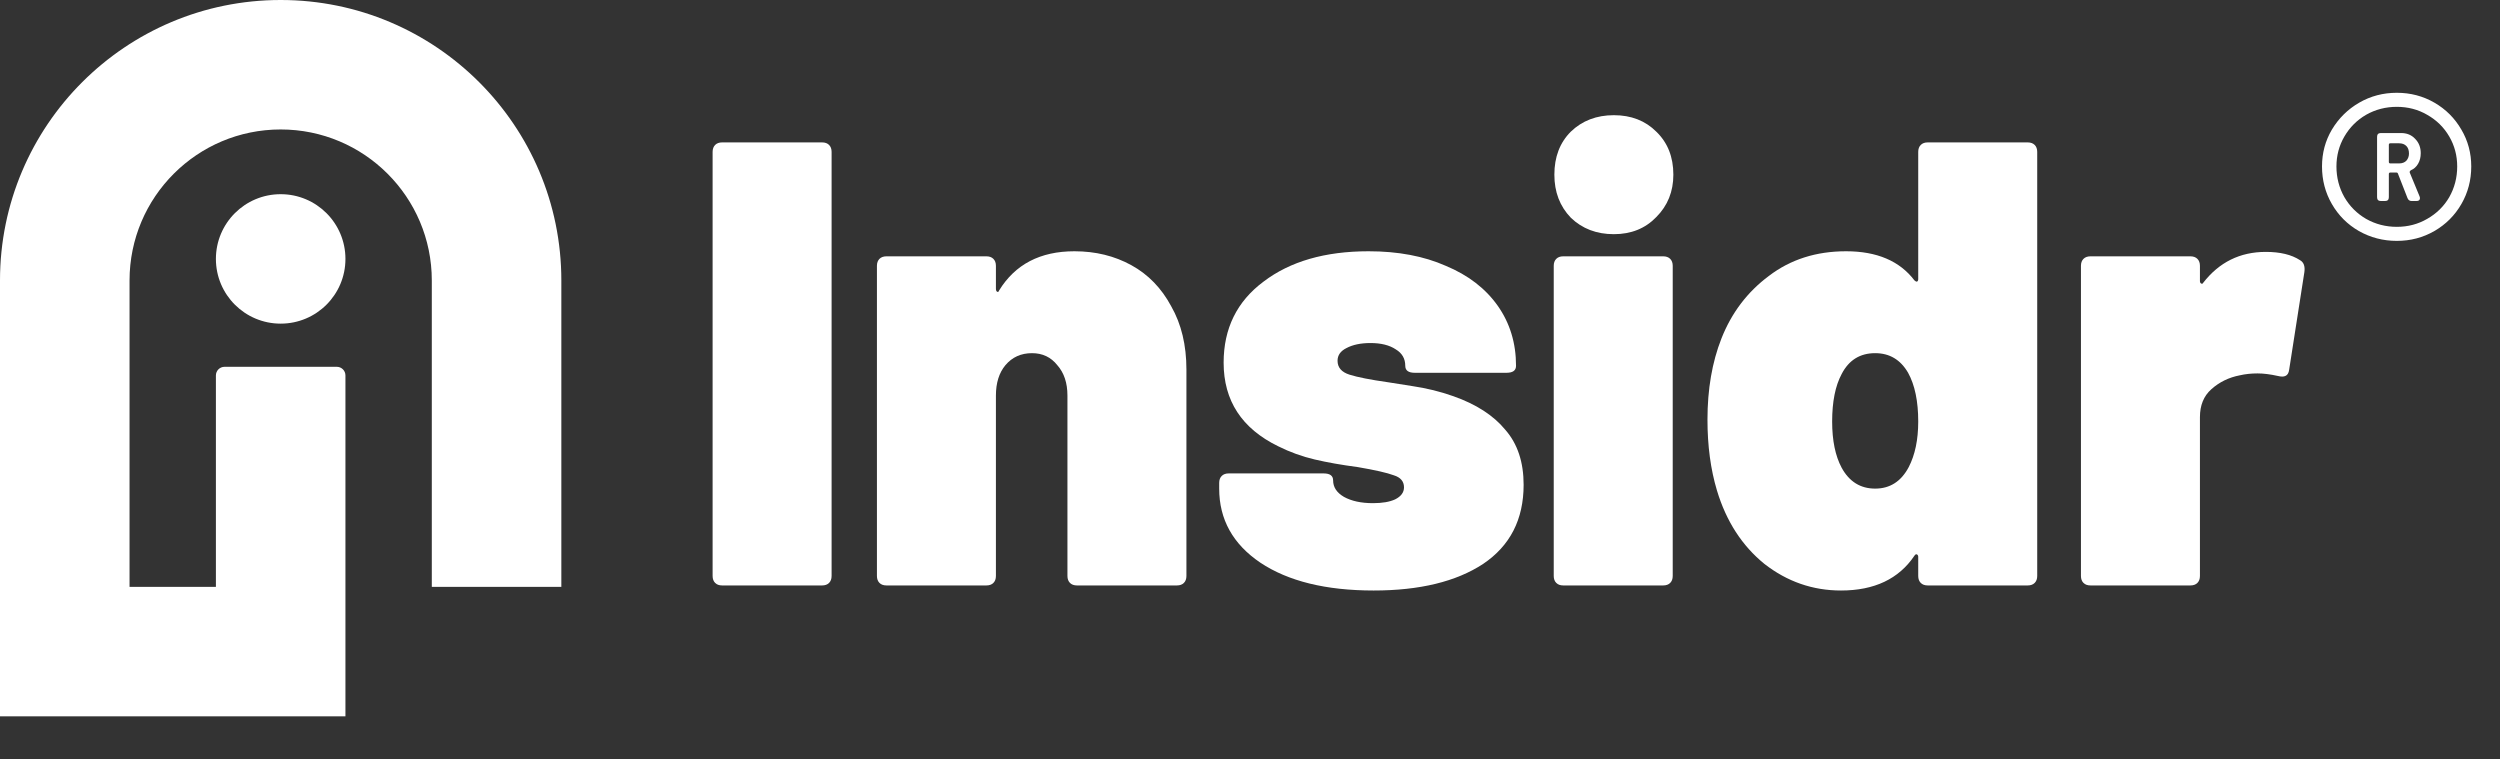
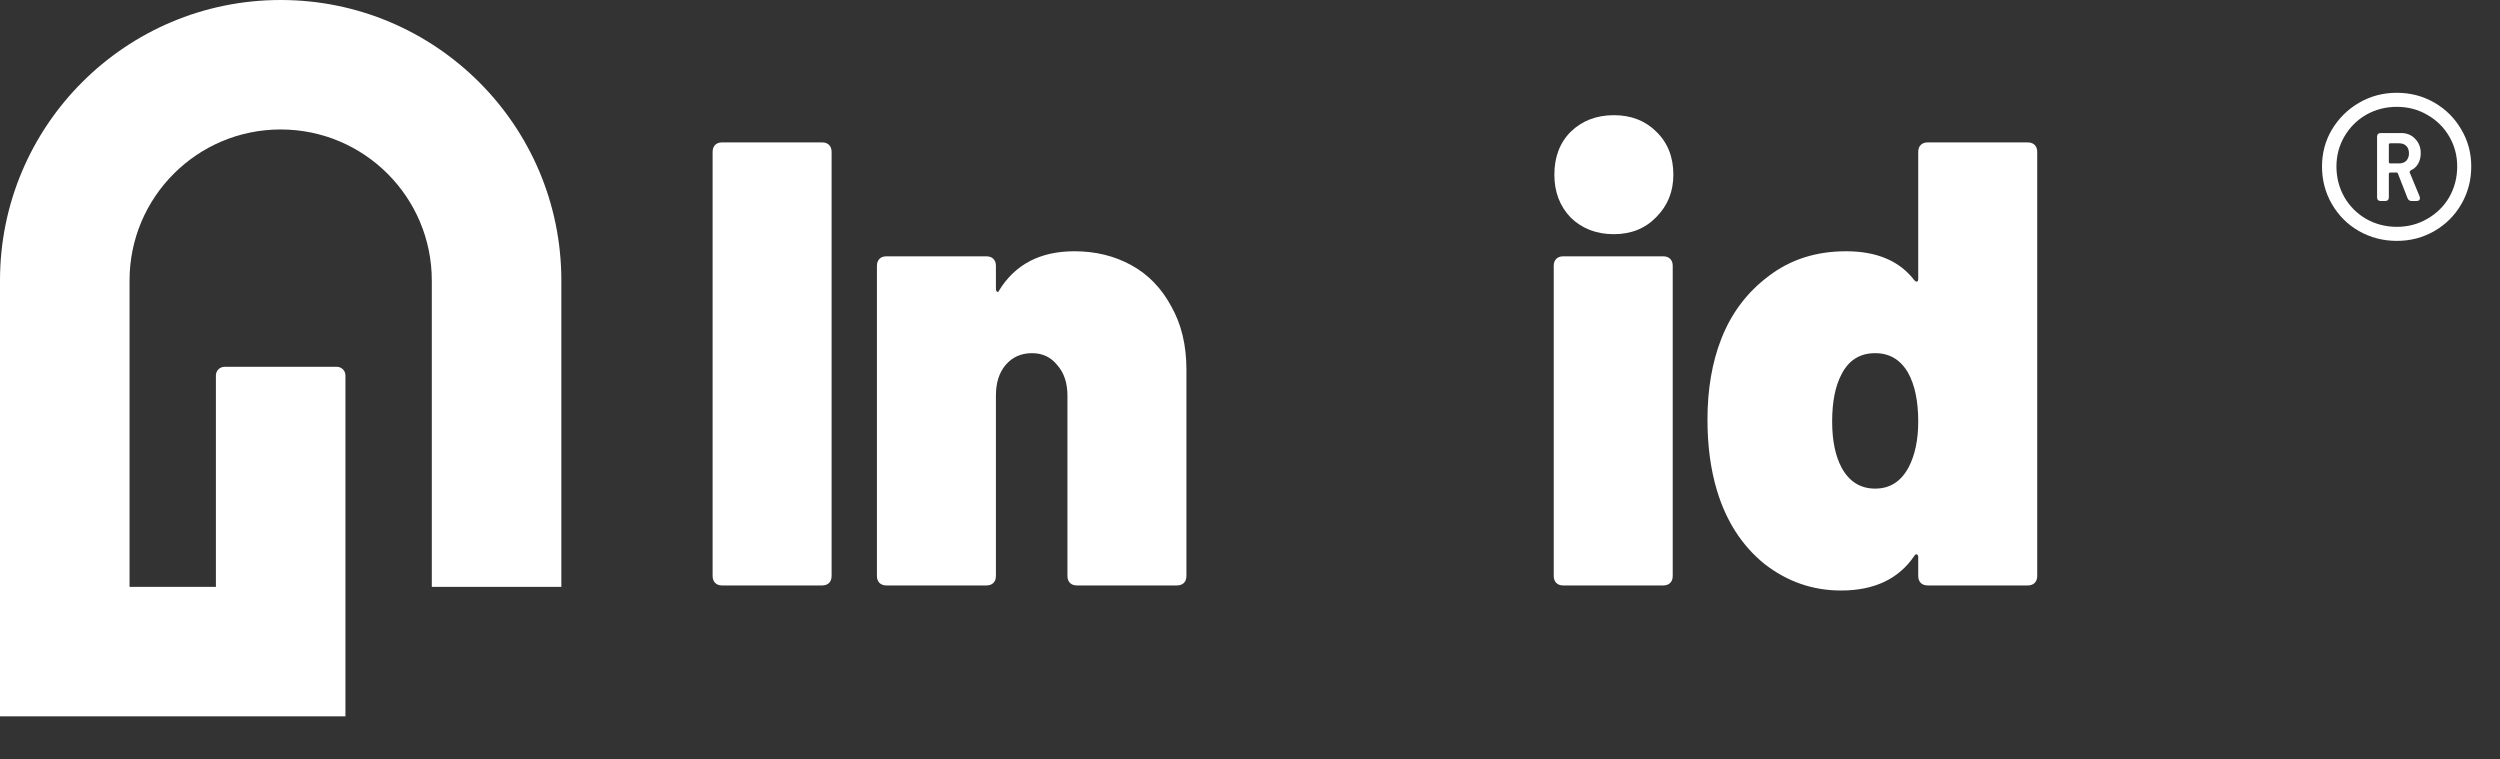
<svg xmlns="http://www.w3.org/2000/svg" width="158" height="48" viewBox="0 0 158 48" fill="none">
  <rect x="0" y="0" width="158" height="48" fill="#333333" stroke="none" />
  <path d="M8.187 17.727C8.187 12.456 12.463 8.182 17.739 8.182C23.014 8.182 27.29 12.456 27.29 17.727V37.091H35.477V17.727C35.477 7.937 27.535 0 17.739 0C7.942 0 0 7.937 0 17.727V45.273H21.832V23.727C21.832 23.426 21.588 23.182 21.286 23.182H14.191C13.889 23.182 13.645 23.426 13.645 23.727V37.091H8.187L8.187 17.727Z" fill="white" />
-   <path d="M17.739 20.454C20 20.454 21.832 18.623 21.832 16.364C21.832 14.104 20 12.273 17.739 12.273C15.478 12.273 13.645 14.104 13.645 16.364C13.645 18.623 15.478 20.454 17.739 20.454Z" fill="white" />
  <path d="M45.637 37C45.451 37 45.304 36.947 45.197 36.84C45.091 36.733 45.037 36.587 45.037 36.4V9.6C45.037 9.413 45.091 9.267 45.197 9.16C45.304 9.053 45.451 9 45.637 9H51.957C52.144 9 52.291 9.053 52.397 9.16C52.504 9.267 52.557 9.413 52.557 9.6V36.4C52.557 36.587 52.504 36.733 52.397 36.84C52.291 36.947 52.144 37 51.957 37H45.637Z" fill="white" />
  <path d="M67.902 15.88C69.236 15.88 70.436 16.173 71.502 16.76C72.569 17.347 73.409 18.213 74.022 19.36C74.662 20.48 74.982 21.813 74.982 23.36V36.4C74.982 36.587 74.929 36.733 74.822 36.84C74.716 36.947 74.569 37 74.382 37H68.062C67.876 37 67.729 36.947 67.622 36.84C67.516 36.733 67.462 36.587 67.462 36.4V25C67.462 24.2 67.249 23.56 66.822 23.08C66.422 22.573 65.889 22.32 65.222 22.32C64.529 22.32 63.969 22.573 63.542 23.08C63.142 23.56 62.942 24.2 62.942 25V36.4C62.942 36.587 62.889 36.733 62.782 36.84C62.676 36.947 62.529 37 62.342 37H56.022C55.836 37 55.689 36.947 55.582 36.84C55.476 36.733 55.422 36.587 55.422 36.4V16.8C55.422 16.613 55.476 16.467 55.582 16.36C55.689 16.253 55.836 16.2 56.022 16.2H62.342C62.529 16.2 62.676 16.253 62.782 16.36C62.889 16.467 62.942 16.613 62.942 16.8V18.24C62.942 18.347 62.969 18.413 63.022 18.44C63.076 18.467 63.116 18.44 63.142 18.36C64.156 16.707 65.742 15.88 67.902 15.88Z" fill="white" />
-   <path d="M86.813 37.32C83.799 37.32 81.413 36.733 79.653 35.56C77.919 34.387 77.053 32.827 77.053 30.88V30.52C77.053 30.333 77.106 30.187 77.213 30.08C77.319 29.973 77.466 29.92 77.653 29.92H83.653C84.053 29.92 84.253 30.067 84.253 30.36C84.253 30.787 84.479 31.133 84.933 31.4C85.413 31.667 86.026 31.8 86.773 31.8C87.359 31.8 87.826 31.72 88.173 31.56C88.546 31.373 88.733 31.12 88.733 30.8C88.733 30.427 88.519 30.173 88.093 30.04C87.666 29.88 86.906 29.707 85.813 29.52C84.799 29.387 83.893 29.227 83.093 29.04C82.293 28.853 81.519 28.573 80.773 28.2C78.479 27.08 77.333 25.32 77.333 22.92C77.333 20.76 78.173 19.053 79.853 17.8C81.533 16.52 83.746 15.88 86.493 15.88C88.359 15.88 89.986 16.187 91.373 16.8C92.786 17.387 93.879 18.227 94.653 19.32C95.426 20.413 95.813 21.68 95.813 23.12C95.813 23.413 95.613 23.56 95.213 23.56H89.413C89.013 23.56 88.813 23.413 88.813 23.12C88.813 22.667 88.613 22.32 88.213 22.08C87.813 21.813 87.279 21.68 86.613 21.68C85.999 21.68 85.493 21.787 85.093 22C84.719 22.187 84.533 22.453 84.533 22.8C84.533 23.227 84.786 23.52 85.293 23.68C85.799 23.84 86.613 24 87.733 24.16C87.866 24.187 88.373 24.267 89.253 24.4C90.159 24.533 91.026 24.747 91.853 25.04C93.293 25.547 94.386 26.253 95.133 27.16C95.906 28.04 96.293 29.2 96.293 30.64C96.293 32.827 95.439 34.493 93.733 35.64C92.026 36.76 89.719 37.32 86.813 37.32Z" fill="white" />
  <path d="M101.996 14.8C100.902 14.8 99.996 14.453 99.276 13.76C98.582 13.04 98.236 12.133 98.236 11.04C98.236 9.92 98.582 9.013 99.276 8.32C99.996 7.627 100.902 7.28 101.996 7.28C103.089 7.28 103.982 7.627 104.676 8.32C105.396 9.013 105.756 9.92 105.756 11.04C105.756 12.107 105.396 13 104.676 13.72C103.982 14.44 103.089 14.8 101.996 14.8ZM98.796 37C98.609 37 98.462 36.947 98.356 36.84C98.249 36.733 98.196 36.587 98.196 36.4V16.8C98.196 16.613 98.249 16.467 98.356 16.36C98.462 16.253 98.609 16.2 98.796 16.2H105.116C105.302 16.2 105.449 16.253 105.556 16.36C105.662 16.467 105.716 16.613 105.716 16.8V36.4C105.716 36.587 105.662 36.733 105.556 36.84C105.449 36.947 105.302 37 105.116 37H98.796Z" fill="white" />
  <path d="M121.232 9.6C121.232 9.413 121.285 9.267 121.392 9.16C121.499 9.053 121.645 9 121.832 9H128.152C128.339 9 128.485 9.053 128.592 9.16C128.699 9.267 128.752 9.413 128.752 9.6V36.4C128.752 36.587 128.699 36.733 128.592 36.84C128.485 36.947 128.339 37 128.152 37H121.832C121.645 37 121.499 36.947 121.392 36.84C121.285 36.733 121.232 36.587 121.232 36.4V35.2C121.232 35.12 121.205 35.067 121.152 35.04C121.099 35.013 121.045 35.04 120.992 35.12C120.005 36.587 118.459 37.32 116.352 37.32C114.565 37.32 112.952 36.76 111.512 35.64C110.099 34.493 109.099 32.947 108.512 31C108.112 29.667 107.912 28.173 107.912 26.52C107.912 24.6 108.205 22.893 108.792 21.4C109.432 19.773 110.432 18.453 111.792 17.44C113.152 16.4 114.779 15.88 116.672 15.88C118.619 15.88 120.059 16.493 120.992 17.72C121.045 17.773 121.099 17.8 121.152 17.8C121.205 17.773 121.232 17.72 121.232 17.64V9.6ZM120.632 29.52C121.032 28.747 121.232 27.787 121.232 26.64C121.232 25.36 121.019 24.333 120.592 23.56C120.112 22.733 119.419 22.32 118.512 22.32C117.552 22.32 116.845 22.76 116.392 23.64C115.992 24.387 115.792 25.387 115.792 26.64C115.792 27.84 115.992 28.813 116.392 29.56C116.872 30.44 117.579 30.88 118.512 30.88C119.445 30.88 120.152 30.427 120.632 29.52Z" fill="white" />
-   <path d="M143.196 15.92C144.103 15.92 144.823 16.093 145.356 16.44C145.596 16.573 145.689 16.827 145.636 17.2L144.676 23.36C144.649 23.573 144.569 23.707 144.436 23.76C144.329 23.813 144.169 23.813 143.956 23.76C143.476 23.653 143.049 23.6 142.676 23.6C142.276 23.6 141.903 23.64 141.556 23.72C140.863 23.853 140.263 24.147 139.756 24.6C139.276 25.027 139.036 25.613 139.036 26.36V36.4C139.036 36.587 138.983 36.733 138.876 36.84C138.769 36.947 138.623 37 138.436 37H132.116C131.929 37 131.783 36.947 131.676 36.84C131.569 36.733 131.516 36.587 131.516 36.4V16.8C131.516 16.613 131.569 16.467 131.676 16.36C131.783 16.253 131.929 16.2 132.116 16.2H138.436C138.623 16.2 138.769 16.253 138.876 16.36C138.983 16.467 139.036 16.613 139.036 16.8V17.76C139.036 17.84 139.063 17.893 139.116 17.92C139.169 17.947 139.209 17.933 139.236 17.88C140.249 16.573 141.569 15.92 143.196 15.92Z" fill="white" />
  <path d="M151.479 5.864C152.343 5.864 153.135 6.072 153.855 6.488C154.575 6.904 155.143 7.472 155.559 8.192C155.975 8.896 156.183 9.672 156.183 10.52C156.183 11.384 155.975 12.176 155.559 12.896C155.143 13.616 154.575 14.184 153.855 14.6C153.135 15.016 152.343 15.224 151.479 15.224C150.615 15.224 149.815 15.016 149.079 14.6C148.359 14.184 147.791 13.616 147.375 12.896C146.959 12.176 146.751 11.384 146.751 10.52C146.751 9.672 146.959 8.896 147.375 8.192C147.807 7.472 148.383 6.904 149.103 6.488C149.823 6.072 150.615 5.864 151.479 5.864ZM151.479 14.336C152.183 14.336 152.823 14.168 153.399 13.832C153.991 13.496 154.455 13.04 154.791 12.464C155.127 11.872 155.295 11.224 155.295 10.52C155.295 9.832 155.127 9.2 154.791 8.624C154.455 8.048 153.991 7.592 153.399 7.256C152.823 6.92 152.183 6.752 151.479 6.752C150.775 6.752 150.127 6.92 149.535 7.256C148.959 7.592 148.503 8.048 148.167 8.624C147.831 9.2 147.663 9.832 147.663 10.52C147.663 11.224 147.831 11.872 148.167 12.464C148.503 13.04 148.959 13.496 149.535 13.832C150.127 14.168 150.775 14.336 151.479 14.336ZM152.991 9.68C152.991 9.936 152.935 10.16 152.823 10.352C152.711 10.544 152.559 10.68 152.367 10.76C152.303 10.808 152.279 10.856 152.295 10.904L152.919 12.416L152.943 12.512C152.943 12.64 152.871 12.704 152.727 12.704H152.415C152.287 12.704 152.199 12.64 152.151 12.512L151.551 10.976C151.535 10.928 151.503 10.904 151.455 10.904H151.071C151.007 10.904 150.975 10.936 150.975 11V12.464C150.975 12.624 150.895 12.704 150.735 12.704H150.471C150.311 12.704 150.231 12.624 150.231 12.464V8.648C150.231 8.488 150.311 8.408 150.471 8.408H151.743C152.111 8.408 152.407 8.528 152.631 8.768C152.871 9.008 152.991 9.312 152.991 9.68ZM151.071 9.056C151.007 9.056 150.975 9.088 150.975 9.152V10.232C150.975 10.296 151.007 10.328 151.071 10.328H151.623C151.815 10.328 151.967 10.272 152.079 10.16C152.191 10.032 152.247 9.88 152.247 9.704C152.247 9.496 152.191 9.336 152.079 9.224C151.967 9.112 151.815 9.056 151.623 9.056H151.071Z" fill="white" />
</svg>